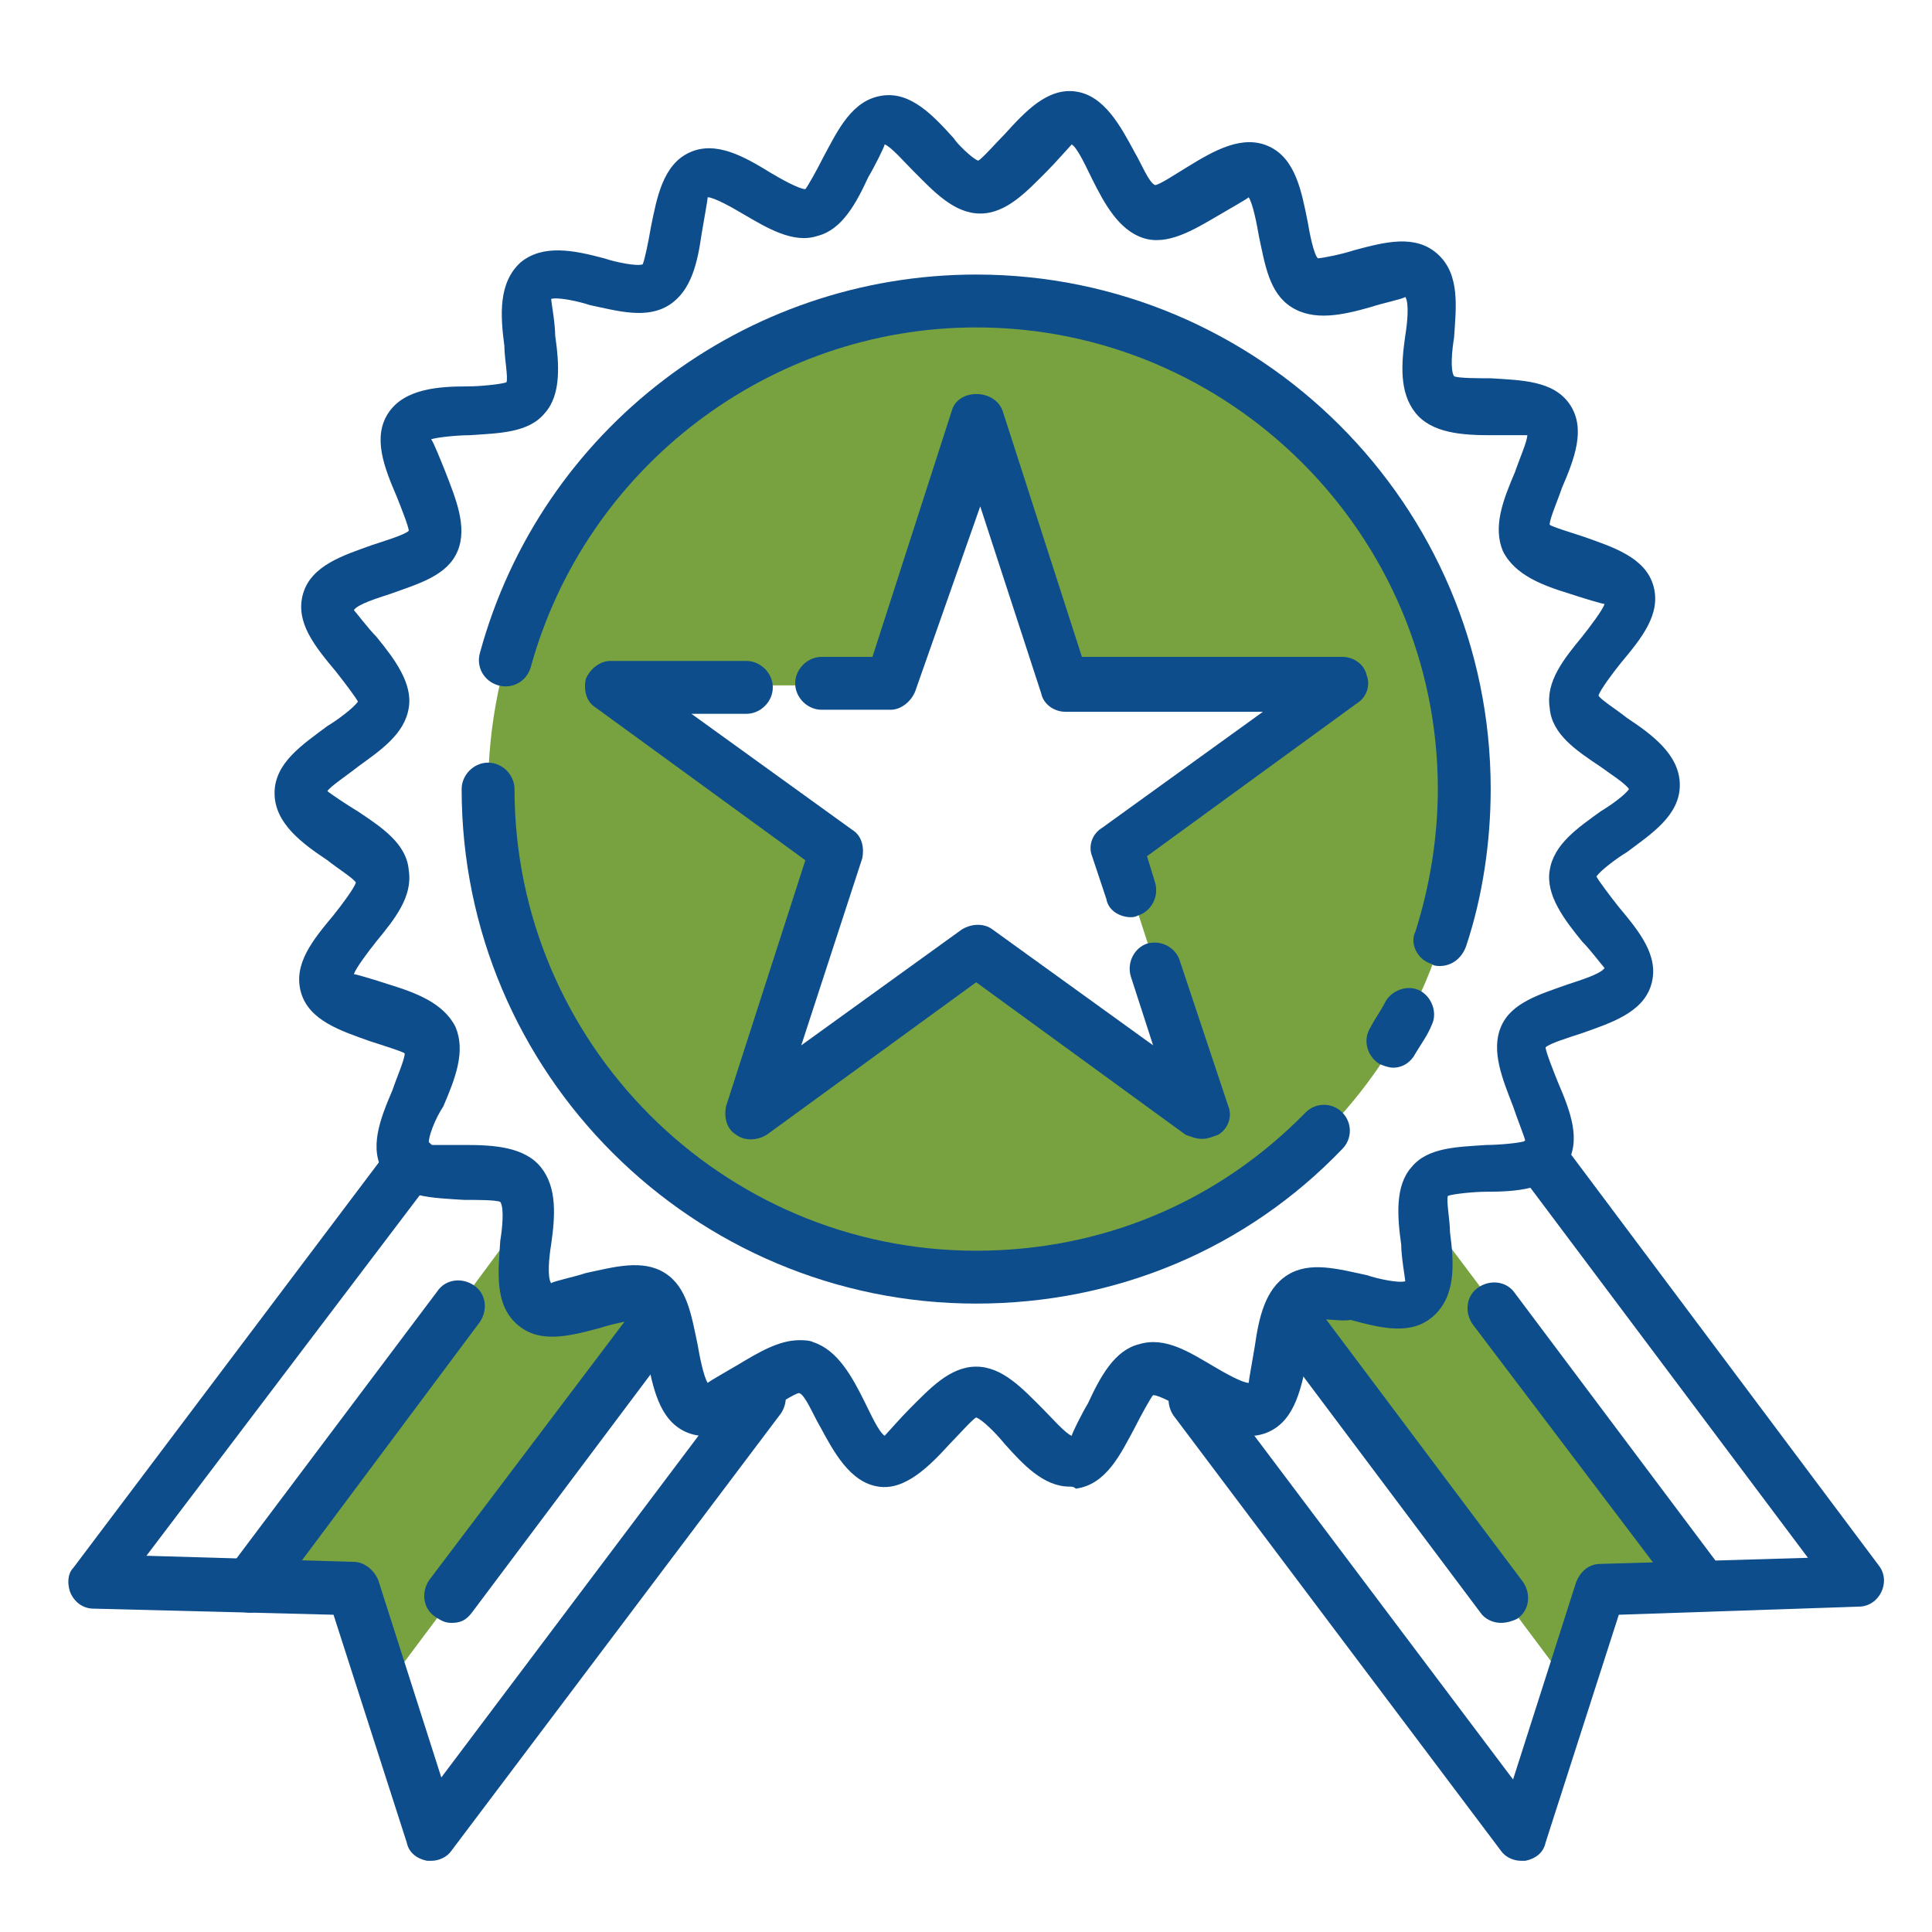
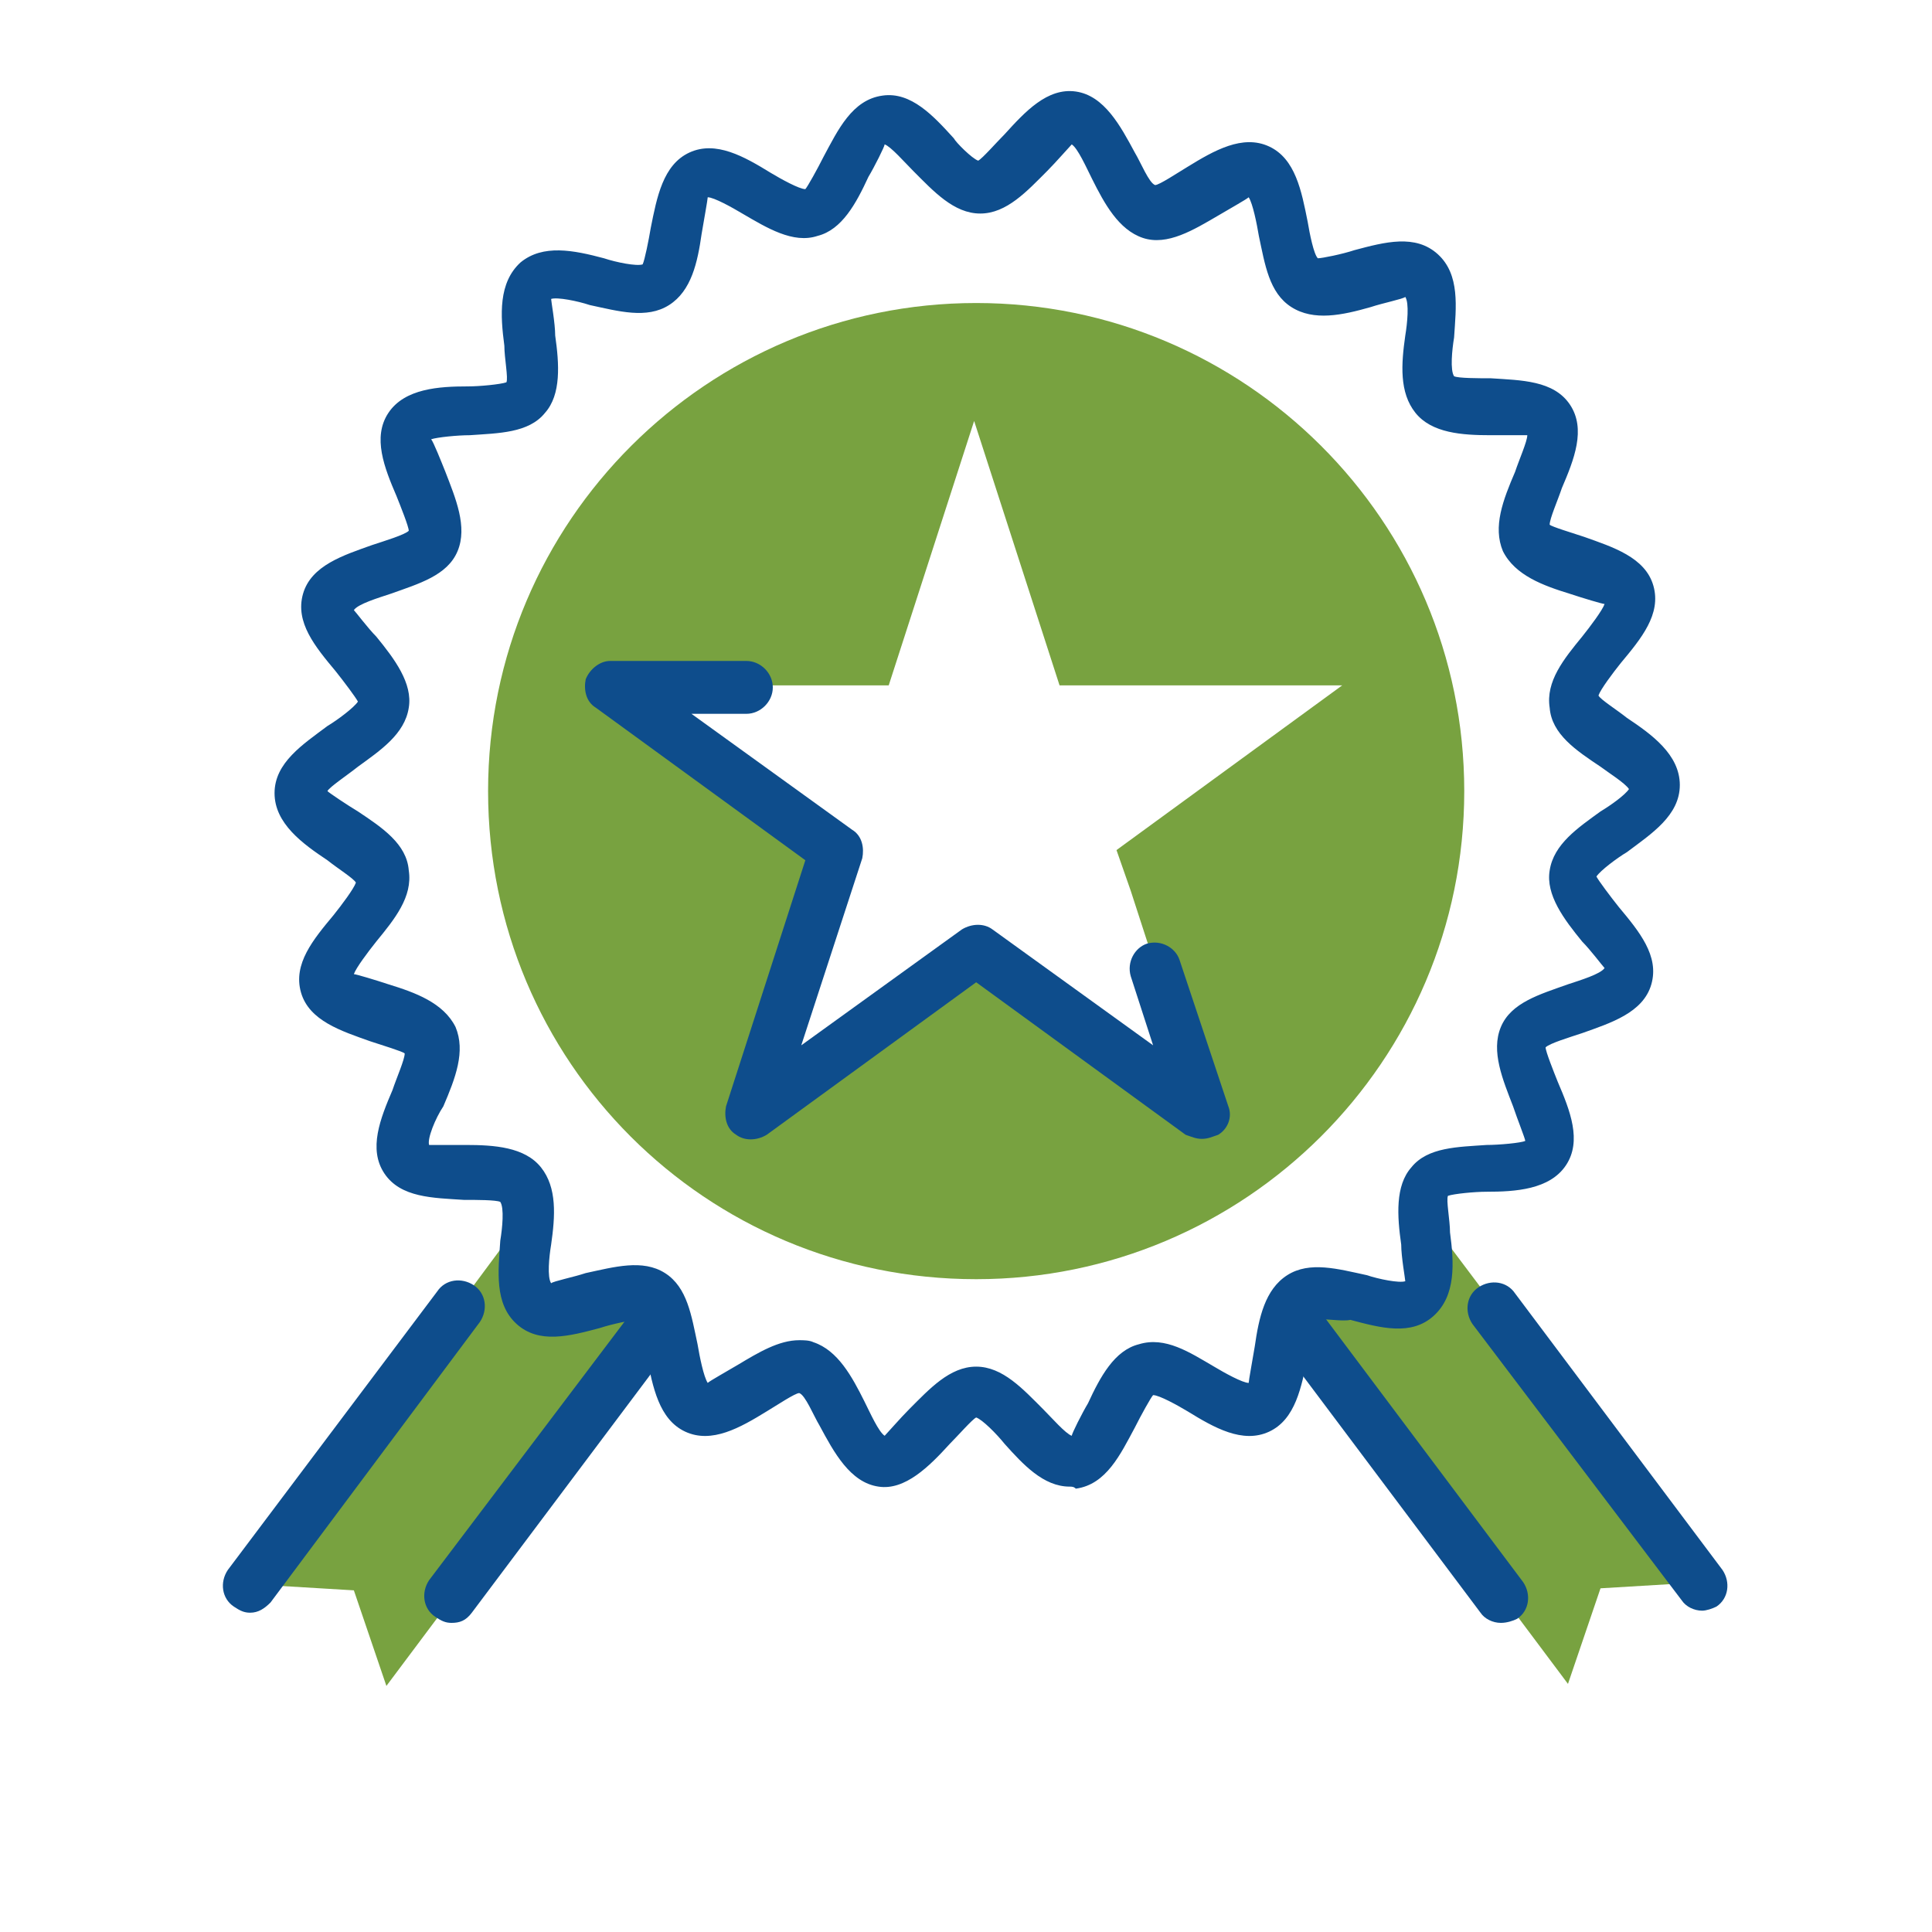
<svg xmlns="http://www.w3.org/2000/svg" width="95" height="95" viewBox="0 0 95 95">
  <g fill="none" fill-rule="nonzero">
    <path fill="#78A240" d="M48 14.9c-13.2 0-24 10.7-24 24s10.7 24 24 24c13.2 0 24-10.7 24-24s-10.8-24-24-24zm7.6 28.9l1.2 3.7 2.3 7.2-11.1-8-11.1 8.1 4.2-13L30 33.7H43.7l4.2-13 4.2 13H66l-11.1 8.1.7 2zM29.8 63.9c-.5.2-1.2.4-2.4.4-2.2.1-2.3-1.8-2-3.2l-.4-.2-12.6 17 5 .3 1.6 4.7 13.1-17.5-2.3-1.5zM66.2 63.9c.5.2 1.2.4 2.4.4 2.2.1 2.3-1.8 2-3.2l.4-.2 12.7 16.9-5 .3-1.6 4.7L64 65.3l2.2-1.4z" />
-     <path fill="#0E4D8C" d="M68.5 52.5c-.2 0-.5-.1-.7-.2-.6-.4-.8-1.2-.4-1.8.2-.4.5-.8.7-1.2.3-.6 1.1-.9 1.7-.6.6.3.9 1.1.6 1.7-.2.5-.5.9-.8 1.4-.2.4-.6.7-1.1.7zM70.8 47.5c-.1 0-.3 0-.4-.1-.7-.2-1.1-1-.8-1.6.7-2.2 1.1-4.6 1.1-7 0-12.5-10.2-22.7-22.7-22.7-10.2 0-19.2 6.9-21.9 16.7-.2.7-.9 1.1-1.6.9-.7-.2-1.1-.9-.9-1.6 3-11 13-18.6 24.4-18.6 13.9 0 25.3 11.3 25.3 25.3 0 2.6-.4 5.3-1.2 7.7-.2.6-.7 1-1.3 1zM48 64.1c-13.9 0-25.3-11.3-25.3-25.3 0-.7.6-1.3 1.3-1.3.7 0 1.3.6 1.3 1.3 0 12.5 10.2 22.7 22.7 22.7 6.2 0 11.9-2.4 16.2-6.8.5-.5 1.3-.5 1.8 0s.5 1.3 0 1.8c-4.7 4.9-11.1 7.6-18 7.6zM21.2 91.5H21c-.5-.1-.9-.4-1-.9l-3.6-11.2-11.8-.3c-.5 0-.9-.3-1.1-.7-.2-.4-.2-1 .1-1.3l15.6-20.7c.4-.6 1.2-.7 1.8-.3.6.4.7 1.2.3 1.8L7.2 76.5l10.2.3c.5 0 1 .4 1.2.9l3.1 9.7L36.3 68c.4-.6 1.2-.7 1.8-.3.6.4.7 1.2.3 1.8L22.2 91c-.2.3-.6.5-1 .5z" />
    <path fill="#0E4D8C" d="M12.3 79.3c-.3 0-.5-.1-.8-.3-.6-.4-.7-1.2-.3-1.8l10.3-13.7c.4-.6 1.2-.7 1.8-.3.6.4.7 1.2.3 1.8L13.3 78.8c-.3.3-.6.5-1 .5zM22.2 79.8c-.3 0-.5-.1-.8-.3-.6-.4-.7-1.2-.3-1.8L30.7 65c.4-.6 1.2-.7 1.8-.3.6.4.7 1.2.3 1.8l-9.6 12.8c-.3.4-.6.5-1 .5z" />
    <path fill="#0E4D8C" d="M52.6 73.1c-1.3 0-2.3-1.1-3.2-2.1-.4-.5-1.1-1.2-1.4-1.3-.2.1-.9.9-1.3 1.3-1 1.1-2.2 2.3-3.5 2.1-1.4-.2-2.2-1.7-2.9-3-.3-.5-.7-1.5-1-1.6-.2 0-1.1.6-1.6.9-1.3.8-2.7 1.6-4 1-1.3-.6-1.6-2.2-1.9-3.7-.1-.6-.3-1.6-.5-1.8-.2 0-1.2.2-1.8.4-1.5.4-3 .8-4.1-.2-1.1-1-.9-2.6-.8-4.1.1-.6.2-1.6 0-1.9-.2-.1-1.2-.1-1.8-.1-1.5-.1-3.1-.1-3.9-1.3-.8-1.2-.2-2.7.4-4.1.2-.6.6-1.5.6-1.8-.1-.1-1.1-.4-1.7-.6-1.4-.5-3-1-3.4-2.4-.4-1.4.6-2.6 1.6-3.8.4-.5 1-1.3 1.1-1.6-.1-.2-.9-.7-1.4-1.1-1.2-.8-2.6-1.8-2.6-3.3 0-1.5 1.4-2.4 2.6-3.3.5-.3 1.3-.9 1.5-1.2-.1-.2-.7-1-1.1-1.5-1-1.2-2-2.4-1.6-3.8.4-1.4 2-1.9 3.4-2.4.6-.2 1.6-.5 1.8-.7 0-.2-.4-1.2-.6-1.7-.6-1.4-1.2-2.9-.4-4.1.8-1.2 2.5-1.3 3.9-1.3.6 0 1.6-.1 1.9-.2.1-.2-.1-1.2-.1-1.8-.2-1.5-.3-3.1.8-4.1 1.1-.9 2.6-.6 4.1-.2.6.2 1.6.4 1.9.3.1-.2.3-1.2.4-1.8.3-1.5.6-3.1 1.9-3.7 1.3-.6 2.7.2 4 1 .5.3 1.4.8 1.7.8.1-.1.6-1 .9-1.6.7-1.3 1.4-2.8 2.9-3 1.4-.2 2.5 1 3.5 2.1.1.2.9 1 1.2 1.1.2-.1.9-.9 1.3-1.3 1-1.1 2.1-2.3 3.5-2.1 1.4.2 2.2 1.7 2.9 3 .3.5.7 1.5 1 1.6.2 0 1.1-.6 1.6-.9 1.3-.8 2.7-1.6 4-1 1.3.6 1.6 2.2 1.9 3.7.1.6.3 1.6.5 1.8.2 0 1.2-.2 1.8-.4 1.5-.4 3-.8 4.1.2 1.1 1 .9 2.6.8 4.1-.1.6-.2 1.6 0 1.9.2.1 1.2.1 1.8.1 1.5.1 3.1.1 3.9 1.3.8 1.2.2 2.7-.4 4.1-.2.6-.6 1.5-.6 1.8.1.1 1.1.4 1.7.6 1.4.5 3 1 3.4 2.4.4 1.4-.6 2.6-1.6 3.8-.4.5-1 1.3-1.1 1.6.1.2.9.7 1.4 1.1 1.2.8 2.6 1.8 2.6 3.3 0 1.5-1.4 2.4-2.6 3.3-.5.3-1.3.9-1.5 1.2.1.2.7 1 1.1 1.5 1 1.2 2 2.4 1.6 3.8-.4 1.4-2 1.9-3.4 2.4-.6.2-1.6.5-1.8.7 0 .2.4 1.2.6 1.7.6 1.4 1.2 2.9.4 4.1-.8 1.2-2.5 1.3-3.9 1.3-.6 0-1.6.1-1.9.2-.1.2.1 1.2.1 1.8.2 1.5.3 3.1-.8 4.1-1.1 1-2.6.6-4.1.2-.4.1-1.4-.1-1.7 0-.1.2-.3 1.2-.4 1.8-.3 1.5-.6 3.1-1.9 3.7-1.3.6-2.7-.2-4-1-.5-.3-1.4-.8-1.7-.8-.1.1-.6 1-.9 1.6-.7 1.3-1.4 2.8-2.9 3-.1-.1-.2-.1-.3-.1zm-13.3-7.2c.2 0 .5 0 .7.1 1.2.4 1.9 1.7 2.5 2.9.3.6.7 1.5 1 1.7.1-.1.8-.9 1.2-1.3 1-1 2-2.1 3.3-2.1 1.3 0 2.3 1.1 3.3 2.1.4.4 1.1 1.2 1.4 1.3 0-.1.5-1.1.8-1.6.6-1.3 1.3-2.6 2.5-2.9 1.3-.4 2.5.4 3.7 1.1.5.3 1.4.8 1.7.8 0-.1.2-1.2.3-1.8.2-1.4.5-2.8 1.6-3.5 1.1-.7 2.5-.3 3.9 0 .6.2 1.6.4 1.9.3 0-.1-.2-1.2-.2-1.8-.2-1.4-.3-2.9.5-3.8.8-1 2.3-1 3.7-1.1.6 0 1.7-.1 1.9-.2 0-.1-.4-1.1-.6-1.7-.5-1.3-1.1-2.7-.6-3.9.5-1.2 1.9-1.6 3.3-2.1.6-.2 1.6-.5 1.8-.8-.1-.1-.7-.9-1.1-1.3-.9-1.1-1.8-2.3-1.6-3.5.2-1.3 1.4-2.1 2.5-2.9.5-.3 1.2-.8 1.4-1.1-.2-.3-1-.8-1.4-1.1-1.2-.8-2.4-1.6-2.5-2.9-.2-1.3.7-2.4 1.6-3.5.4-.5 1-1.3 1.1-1.6-.1 0-1.1-.3-1.7-.5-1.3-.4-2.7-.9-3.3-2.1-.5-1.2 0-2.5.6-3.9.2-.6.6-1.5.6-1.8h-1.8c-1.4 0-2.9-.1-3.7-1.1-.8-1-.7-2.4-.5-3.8.1-.6.2-1.6 0-1.9-.1.1-1.1.3-1.7.5-1.4.4-2.8.7-3.9 0s-1.3-2.1-1.6-3.5c-.1-.6-.3-1.6-.5-1.9-.1.1-1 .6-1.5.9-1.2.7-2.5 1.5-3.7 1.1-1.2-.4-1.9-1.7-2.5-2.9-.3-.6-.7-1.5-1-1.7-.1.1-.8.9-1.2 1.3-1 1-2 2.1-3.3 2.1-1.3 0-2.3-1.1-3.3-2.1-.4-.4-1.1-1.2-1.4-1.3 0 .1-.5 1.1-.8 1.6-.6 1.3-1.3 2.6-2.5 2.9-1.2.4-2.5-.4-3.7-1.1-.5-.3-1.4-.8-1.7-.8 0 .1-.2 1.2-.3 1.8-.2 1.4-.5 2.8-1.6 3.5-1.1.7-2.5.3-3.9 0-.6-.2-1.6-.4-1.9-.3 0 .1.2 1.2.2 1.8.2 1.4.3 2.9-.5 3.8-.8 1-2.3 1-3.7 1.1-.6 0-1.6.1-1.9.2.1.1.5 1.1.7 1.6.5 1.3 1.1 2.7.6 3.9-.5 1.2-1.9 1.6-3.3 2.1-.6.2-1.6.5-1.8.8.1.1.7.9 1.1 1.3.9 1.1 1.8 2.3 1.6 3.5-.2 1.3-1.4 2.1-2.5 2.9-.5.4-1.4 1-1.5 1.2.1.1 1 .7 1.5 1 1.2.8 2.4 1.6 2.5 2.9.2 1.3-.7 2.4-1.6 3.5-.4.5-1 1.3-1.1 1.6.1 0 1.1.3 1.7.5 1.3.4 2.7.9 3.3 2.1.5 1.2 0 2.5-.6 3.9-.4.6-.8 1.6-.7 1.9h1.8c1.4 0 2.9.1 3.7 1.1.8 1 .7 2.4.5 3.8-.1.6-.2 1.6 0 1.9.1-.1 1.1-.3 1.7-.5 1.4-.3 2.8-.7 3.9 0s1.3 2.1 1.6 3.5c.1.6.3 1.6.5 1.9.1-.1 1-.6 1.5-.9 1-.6 2-1.2 3-1.2z" />
    <g fill="#0E4D8C">
-       <path d="M74.8 91.5c-.4 0-.8-.2-1-.5L57.7 69.6c-.4-.6-.3-1.4.3-1.8.6-.4 1.4-.3 1.8.3l14.6 19.4 3.1-9.7c.2-.5.6-.9 1.2-.9l10.2-.3-14.1-18.8c-.4-.6-.3-1.4.3-1.8.6-.4 1.4-.3 1.8.3L92.4 77c.3.4.3.9.1 1.3-.2.4-.6.7-1.1.7l-11.8.4L76 90.6c-.1.5-.5.8-1 .9h-.2z" />
      <path d="M83.7 79.2c-.4 0-.8-.2-1-.5L72.4 65.1c-.4-.6-.3-1.4.3-1.8.6-.4 1.4-.3 1.8.3l10.2 13.6c.4.6.3 1.4-.3 1.8-.2.1-.5.2-.7.2zM73.8 79.8c-.4 0-.8-.2-1-.5l-9.6-12.8c-.4-.6-.3-1.4.3-1.8.6-.4 1.4-.3 1.8.3l9.6 12.8c.4.6.3 1.4-.3 1.8-.2.1-.5.2-.8.2z" />
    </g>
    <g fill="#0E4D8C">
-       <path d="M55.6 45.1c-.5 0-1.1-.3-1.2-.9l-.7-2.1c-.2-.5 0-1.1.5-1.4l7.9-5.7h-9.7c-.6 0-1.1-.4-1.2-.9l-3-9.2L45 34c-.2.5-.7.9-1.2.9h-3.4c-.7 0-1.3-.6-1.3-1.3 0-.7.6-1.3 1.3-1.3h2.5l3.9-12.1c.3-1.1 2.1-1.1 2.5 0l3.9 12.1H66c.6 0 1.1.4 1.2.9.2.5 0 1.1-.5 1.4l-10.3 7.5.4 1.3c.2.7-.2 1.4-.8 1.6-.2.1-.3.1-.4.1z" />
      <path d="M59.1 56c-.3 0-.5-.1-.8-.2L48 48.3l-10.3 7.5c-.5.3-1.1.3-1.5 0-.5-.3-.6-.9-.5-1.4l3.9-12.1-10.3-7.5c-.5-.3-.6-.9-.5-1.4.2-.5.7-.9 1.2-.9h6.7c.7 0 1.3.6 1.3 1.3 0 .7-.6 1.3-1.3 1.3H34l7.9 5.7c.5.3.6.9.5 1.4l-3 9.2 7.9-5.7c.5-.3 1.1-.3 1.5 0l7.9 5.7-1.1-3.4c-.2-.7.2-1.4.8-1.6.7-.2 1.4.2 1.6.8l2.4 7.2c.2.5 0 1.1-.5 1.4-.3.1-.5.2-.8.2z" />
    </g>
  </g>
</svg>